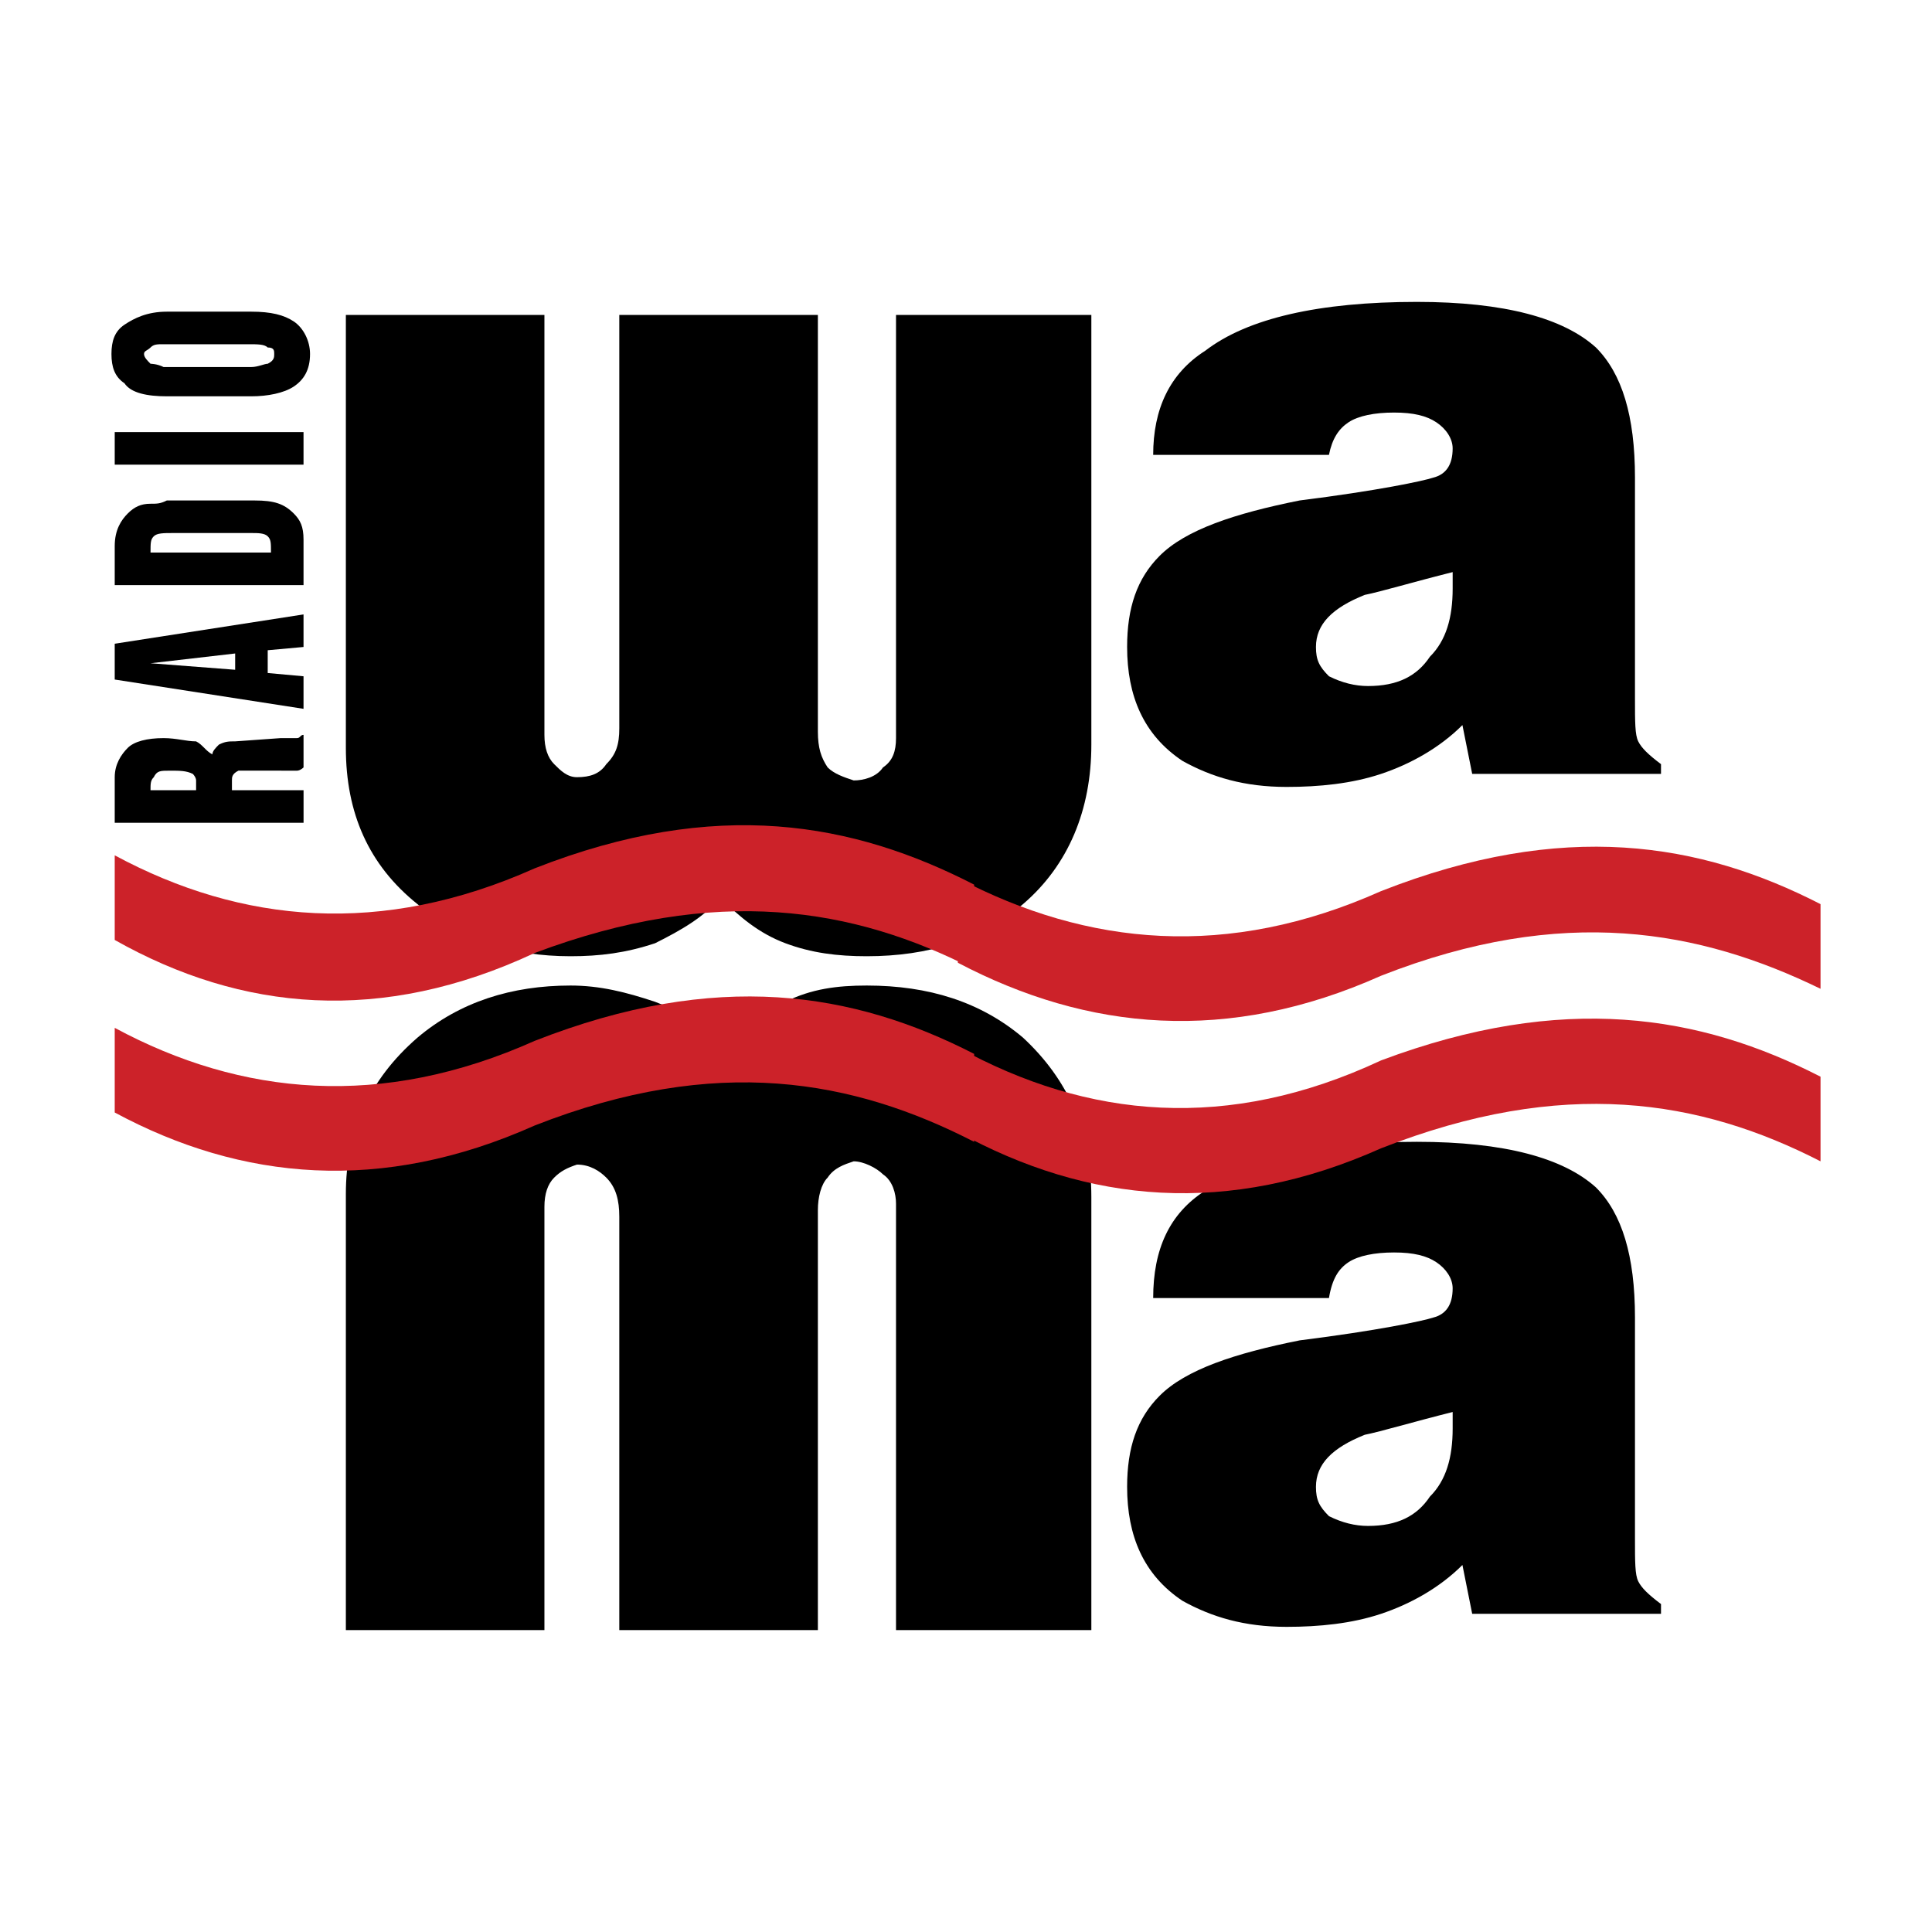
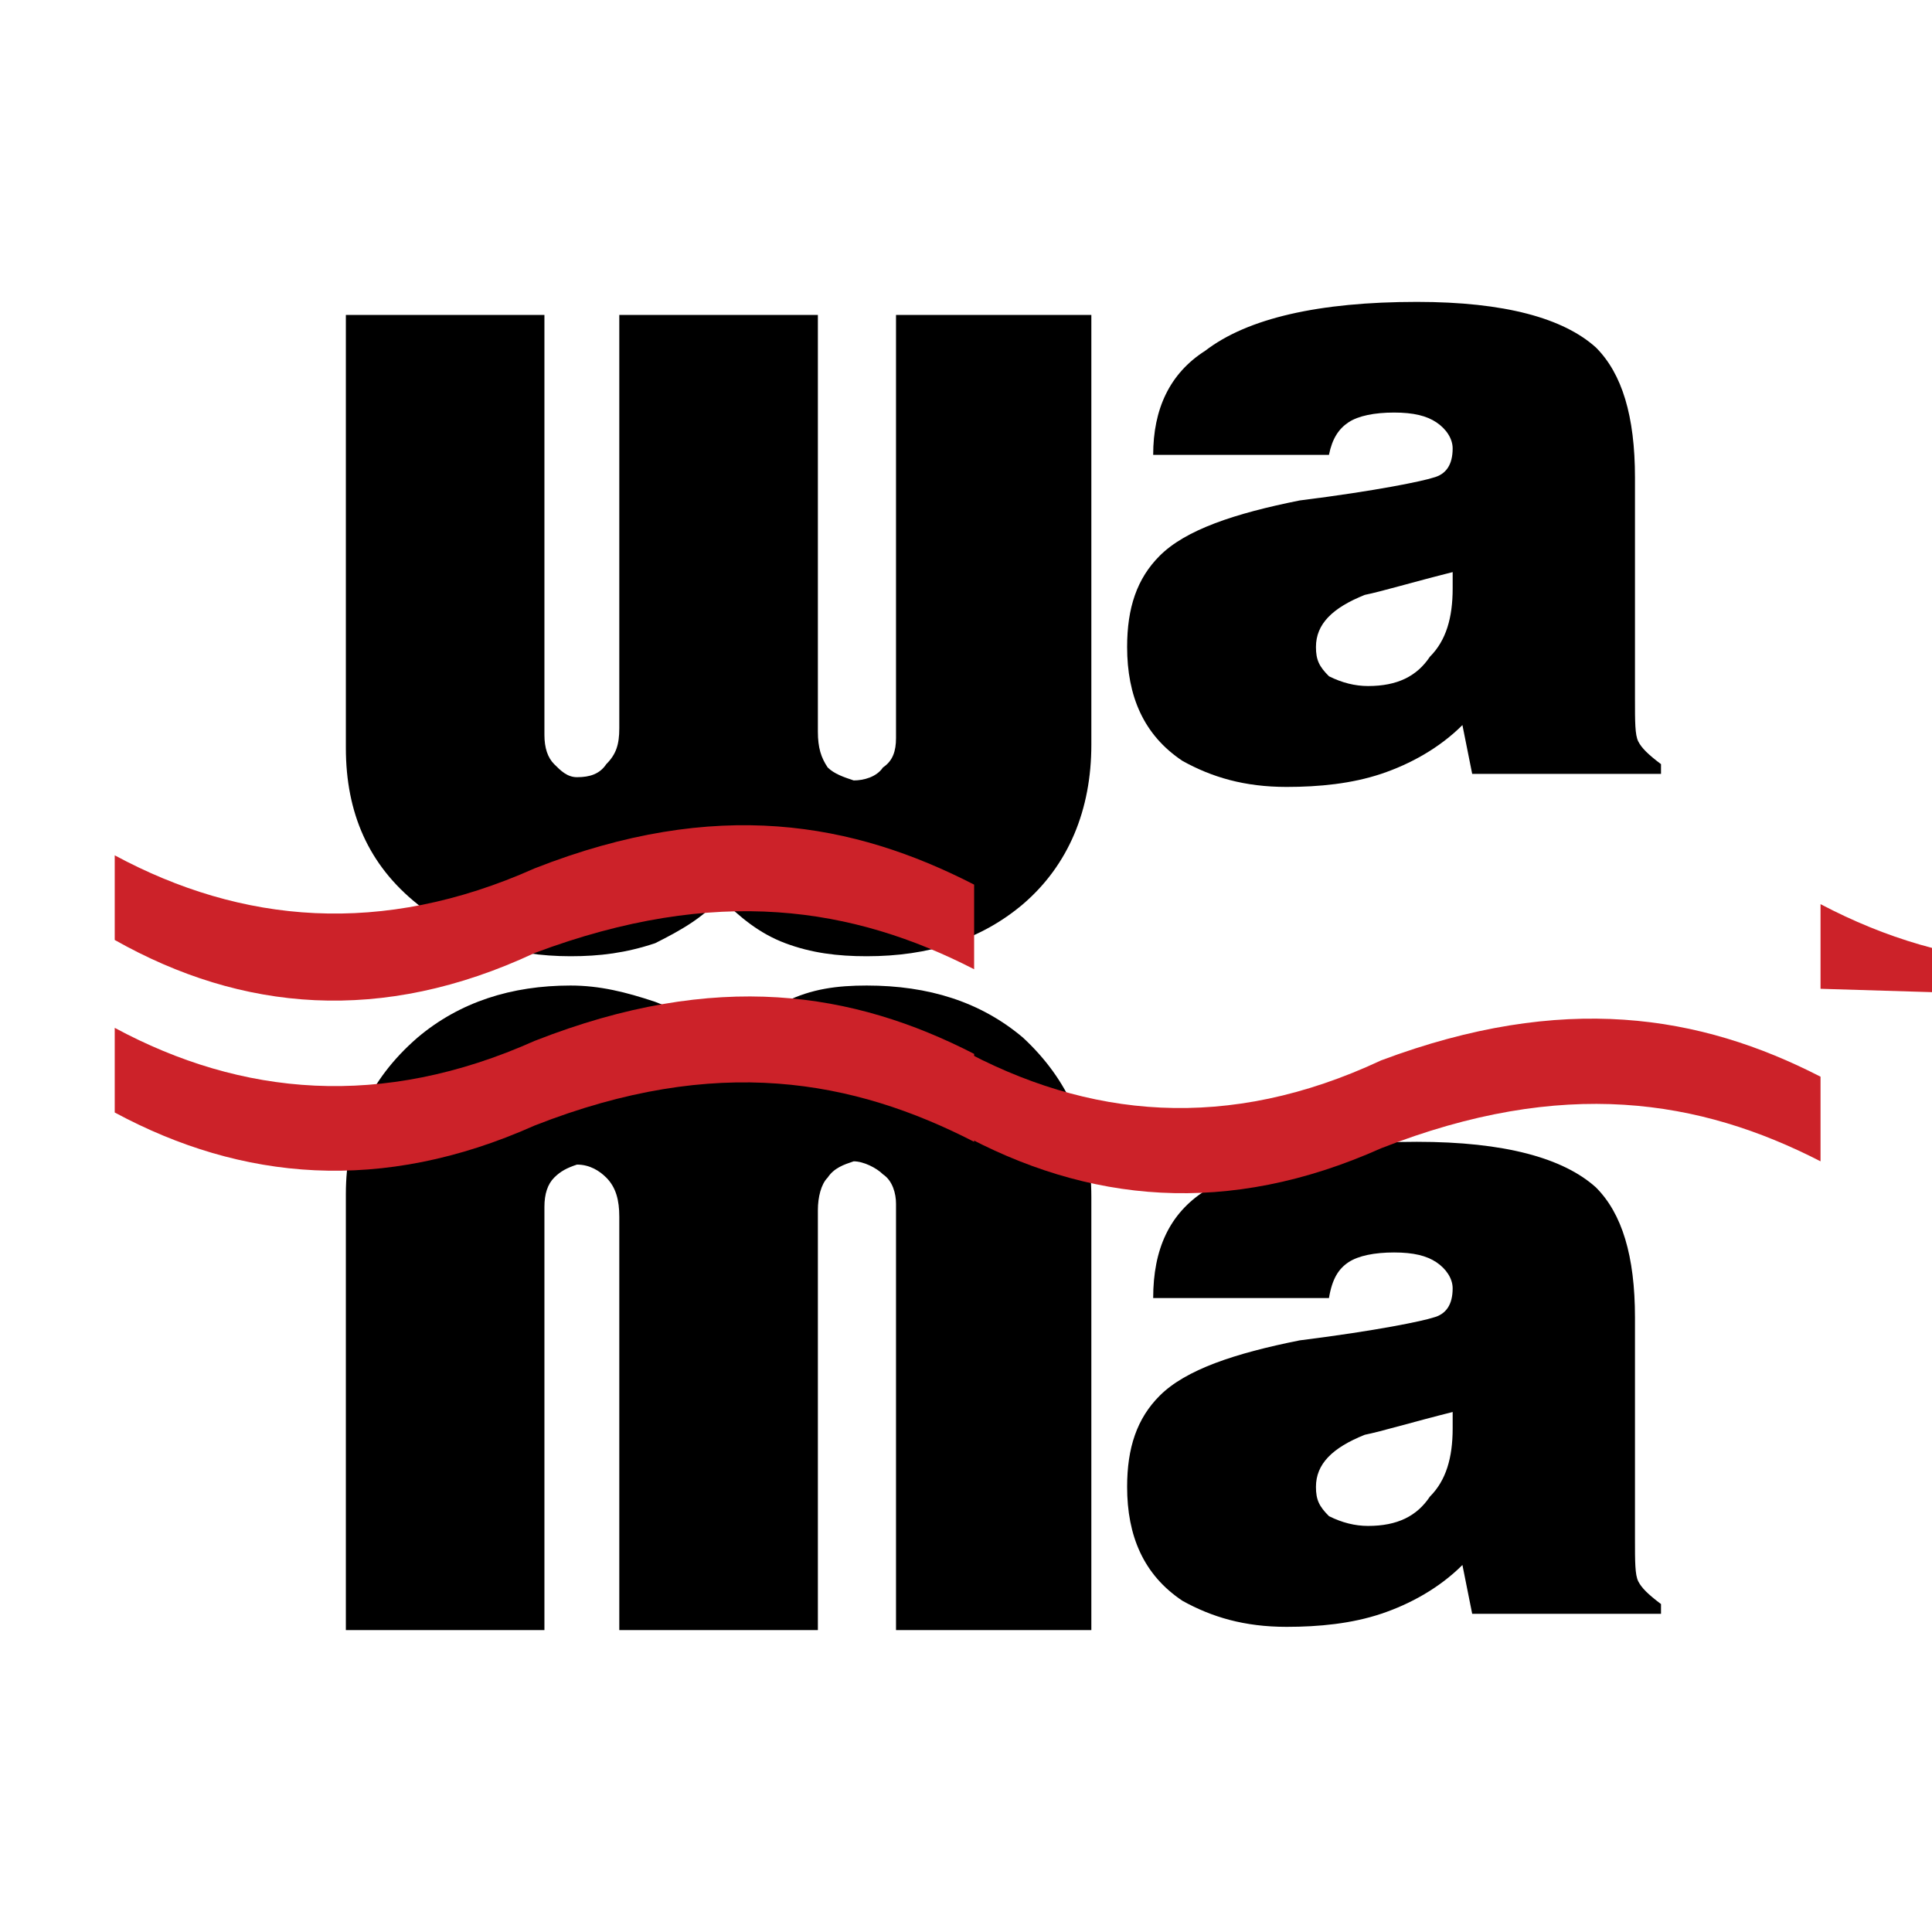
<svg xmlns="http://www.w3.org/2000/svg" width="2500" height="2500" viewBox="0 0 192.756 192.756">
  <g fill-rule="evenodd" clip-rule="evenodd">
    <path fill="#fff" d="M0 0h192.756v192.756H0V0z" />
    <path d="M34.505 31.42h19.812v41.898c0 1.299.325 2.273.975 2.923.649.649 1.299 1.299 2.273 1.299 1.299 0 2.274-.325 2.923-1.299.975-.974 1.299-1.949 1.299-3.573V31.42H81.6v41.573c0 1.624.325 2.598.975 3.572.649.649 1.624.975 2.598 1.299.975 0 2.274-.324 2.924-1.299.974-.649 1.299-1.624 1.299-2.923V31.42h19.488v42.872c0 6.496-2.273 12.017-6.82 15.915-4.223 3.573-9.419 5.197-15.59 5.197-2.923 0-5.521-.325-8.12-1.299-2.598-.975-4.547-2.599-6.496-4.547-1.624 1.949-3.897 3.248-6.496 4.547-2.923.974-5.521 1.299-8.444 1.299-5.846 0-11.043-1.624-15.265-5.197-4.873-3.897-7.146-9.094-7.146-15.589V31.42h-.002zM34.505 162.635h19.812v-42.223c0-1.299.325-2.273.975-2.922.649-.65 1.299-.975 2.273-1.299 1.299 0 2.274.648 2.923 1.299.975.975 1.299 2.273 1.299 3.896v41.248H81.6v-41.896c0-1.301.325-2.6.975-3.248.649-.975 1.624-1.299 2.598-1.625.975 0 2.274.65 2.924 1.299.974.65 1.299 1.949 1.299 2.924v42.547h19.488v-43.197c0-6.494-2.273-11.691-6.82-15.914-4.223-3.572-9.419-5.197-15.59-5.197-2.923 0-5.521.326-8.12 1.625-2.598.975-4.547 2.273-6.496 4.547-1.624-2.273-3.897-3.572-6.496-4.547-2.923-.975-5.521-1.625-8.444-1.625-5.846 0-11.043 1.625-15.265 5.197-4.873 4.223-7.146 9.42-7.146 15.59v43.521h-.002zM144.934 140.875c-3.896.975-7.145 1.949-8.77 2.273-3.248 1.299-4.871 2.922-4.871 5.195 0 1.301.324 1.949 1.299 2.924 1.299.65 2.6.975 3.898.975 2.922 0 4.871-.975 6.17-2.924 1.625-1.623 2.273-3.896 2.273-6.82v-1.623h.001zm-29.881-11.367c0-4.873 1.625-8.445 5.197-10.719 4.223-3.248 11.367-4.871 21.111-4.871 8.77 0 14.615 1.623 17.863 4.547 2.6 2.598 3.898 6.82 3.898 12.99v22.086c0 2.273 0 3.572.324 4.223s.975 1.299 2.273 2.273v.975h-18.838l-.975-4.873c-2.273 2.275-5.195 3.898-8.119 4.873s-6.172 1.299-9.42 1.299c-4.223 0-7.469-.975-10.393-2.598-3.898-2.6-5.521-6.496-5.521-11.369 0-3.896.975-6.82 3.248-9.094 2.598-2.598 7.471-4.223 13.967-5.521 7.793-.975 12.342-1.947 13.316-2.273 1.299-.324 1.947-1.299 1.947-2.922 0-.975-.648-1.949-1.623-2.6-.975-.648-2.273-.975-4.223-.975s-3.572.326-4.547.975c-.975.65-1.625 1.625-1.949 3.574h-17.536z" />
    <path d="M97.189 113.918c-12.017-6.172-25.658-8.771-43.846-1.625-15.265 6.82-29.231 5.521-41.897-1.299v-8.445c12.667 6.82 26.632 8.121 41.897 1.299 18.188-7.145 31.829-4.871 43.846 1.299v8.771z" fill="#cc2229" />
    <path d="M181.635 115.865c-12.016-6.17-25.658-8.443-43.846-1.299-15.266 6.82-29.23 5.521-42.223-1.623v-8.445c12.993 7.145 26.958 8.445 42.223 1.299 18.188-6.82 31.83-4.547 43.846 1.625v8.443z" fill="#cc2229" />
    <path d="M144.934 57.079c-3.896.975-7.145 1.949-8.77 2.273-3.248 1.299-4.871 2.923-4.871 5.197 0 1.299.324 1.949 1.299 2.923 1.299.649 2.6.974 3.898.974 2.922 0 4.871-.974 6.17-2.923 1.625-1.624 2.273-3.897 2.273-6.82v-1.624h.001zm-29.881-11.693c0-4.547 1.625-8.12 5.197-10.394 4.223-3.248 11.367-4.872 21.111-4.872 8.77 0 14.615 1.624 17.863 4.547 2.6 2.598 3.898 6.82 3.898 12.991v22.086c0 2.273 0 3.573.324 4.222.324.65.975 1.299 2.273 2.273v.974h-18.838l-.975-4.872c-2.273 2.274-5.195 3.897-8.119 4.872-2.924.975-6.172 1.299-9.42 1.299-4.223 0-7.469-.974-10.393-2.598-3.898-2.598-5.521-6.496-5.521-11.368 0-3.897.975-6.821 3.248-9.094 2.598-2.598 7.471-4.222 13.967-5.521 7.793-.975 12.342-1.949 13.316-2.273 1.299-.325 1.947-1.299 1.947-2.923 0-.975-.648-1.949-1.623-2.599-.975-.649-2.273-.975-4.223-.975s-3.572.325-4.547.975c-.975.65-1.625 1.624-1.949 3.248h-17.536v.002z" />
    <path d="M97.189 96.703c-12.017-6.171-25.658-8.445-43.846-1.624-15.265 7.146-29.231 5.847-41.897-1.299v-8.444c12.667 6.82 26.632 8.12 41.897 1.299 18.188-7.145 31.829-4.547 43.846 1.624v8.444z" fill="#cc2229" />
-     <path d="M181.635 98.652c-12.016-5.847-25.658-8.445-43.846-1.301-15.266 6.822-29.23 5.523-42.223-1.299v-8.444c12.993 6.821 26.958 8.12 42.223 1.299 18.188-7.146 31.83-4.872 43.846 1.299v8.446z" fill="#cc2229" />
-     <path d="M30.283 82.087H11.446V77.54c0-1.299.649-2.273 1.299-2.923.649-.65 1.948-.975 3.573-.975 1.299 0 2.273.325 3.248.325.65.325.974.974 1.624 1.299 0-.325.325-.649.649-.975.649-.325.974-.325 1.624-.325l4.548-.325h1.624c.325 0 .325-.325.649-.325v3.248s-.325.325-.649.325H23.79c-.649.325-.649.65-.649.974v.975h7.145v3.249h-.003zm-10.718-3.248v-.975c0-.324-.325-.649-.325-.649-.65-.325-1.299-.325-2.274-.325-.974 0-1.299 0-1.624.65-.325.324-.325.649-.325 1.299h4.548zm10.718-8.119l-18.837-2.923v-3.573l18.837-2.923v3.248l-3.573.325v2.273l3.573.325v3.248zm-6.821-3.898v-1.624l-8.444.974 8.444.65zm6.821-8.445H11.446V54.48c0-1.624.649-2.598 1.299-3.248s1.299-.974 2.273-.974c.649 0 .975 0 1.624-.325h8.77c1.949 0 2.923.325 3.897 1.299.649.65.974 1.299.974 2.599v4.546zm-3.247-3.247c0-.974 0-1.299-.325-1.624-.325-.325-.974-.325-1.624-.325h-7.795c-.974 0-1.624 0-1.949.325-.325.325-.325.649-.325 1.624h12.018zm-15.59-12.017h18.837v3.248H11.446v-3.248zm13.64-3.573h-8.445c-1.949 0-3.572-.325-4.222-1.299-.974-.649-1.299-1.624-1.299-2.923s.325-2.273 1.299-2.923c.974-.65 2.273-1.3 4.222-1.3h8.445c1.949 0 3.248.325 4.223.975.974.65 1.624 1.949 1.624 3.248 0 1.624-.65 2.598-1.624 3.248-.975.649-2.599.974-4.223.974zm-8.769-2.923h8.769c.65 0 1.299-.325 1.624-.325.65-.325.65-.649.65-.974 0-.325 0-.649-.65-.649-.325-.325-.974-.325-1.949-.325h-8.444c-.65 0-.975 0-1.299.325-.325.324-.649.324-.649.649s.324.649.649.974c0 0 .649 0 1.299.325z" />
+     <path d="M181.635 98.652v-8.444c12.993 6.821 26.958 8.12 42.223 1.299 18.188-7.146 31.83-4.872 43.846 1.299v8.446z" fill="#cc2229" />
  </g>
</svg>